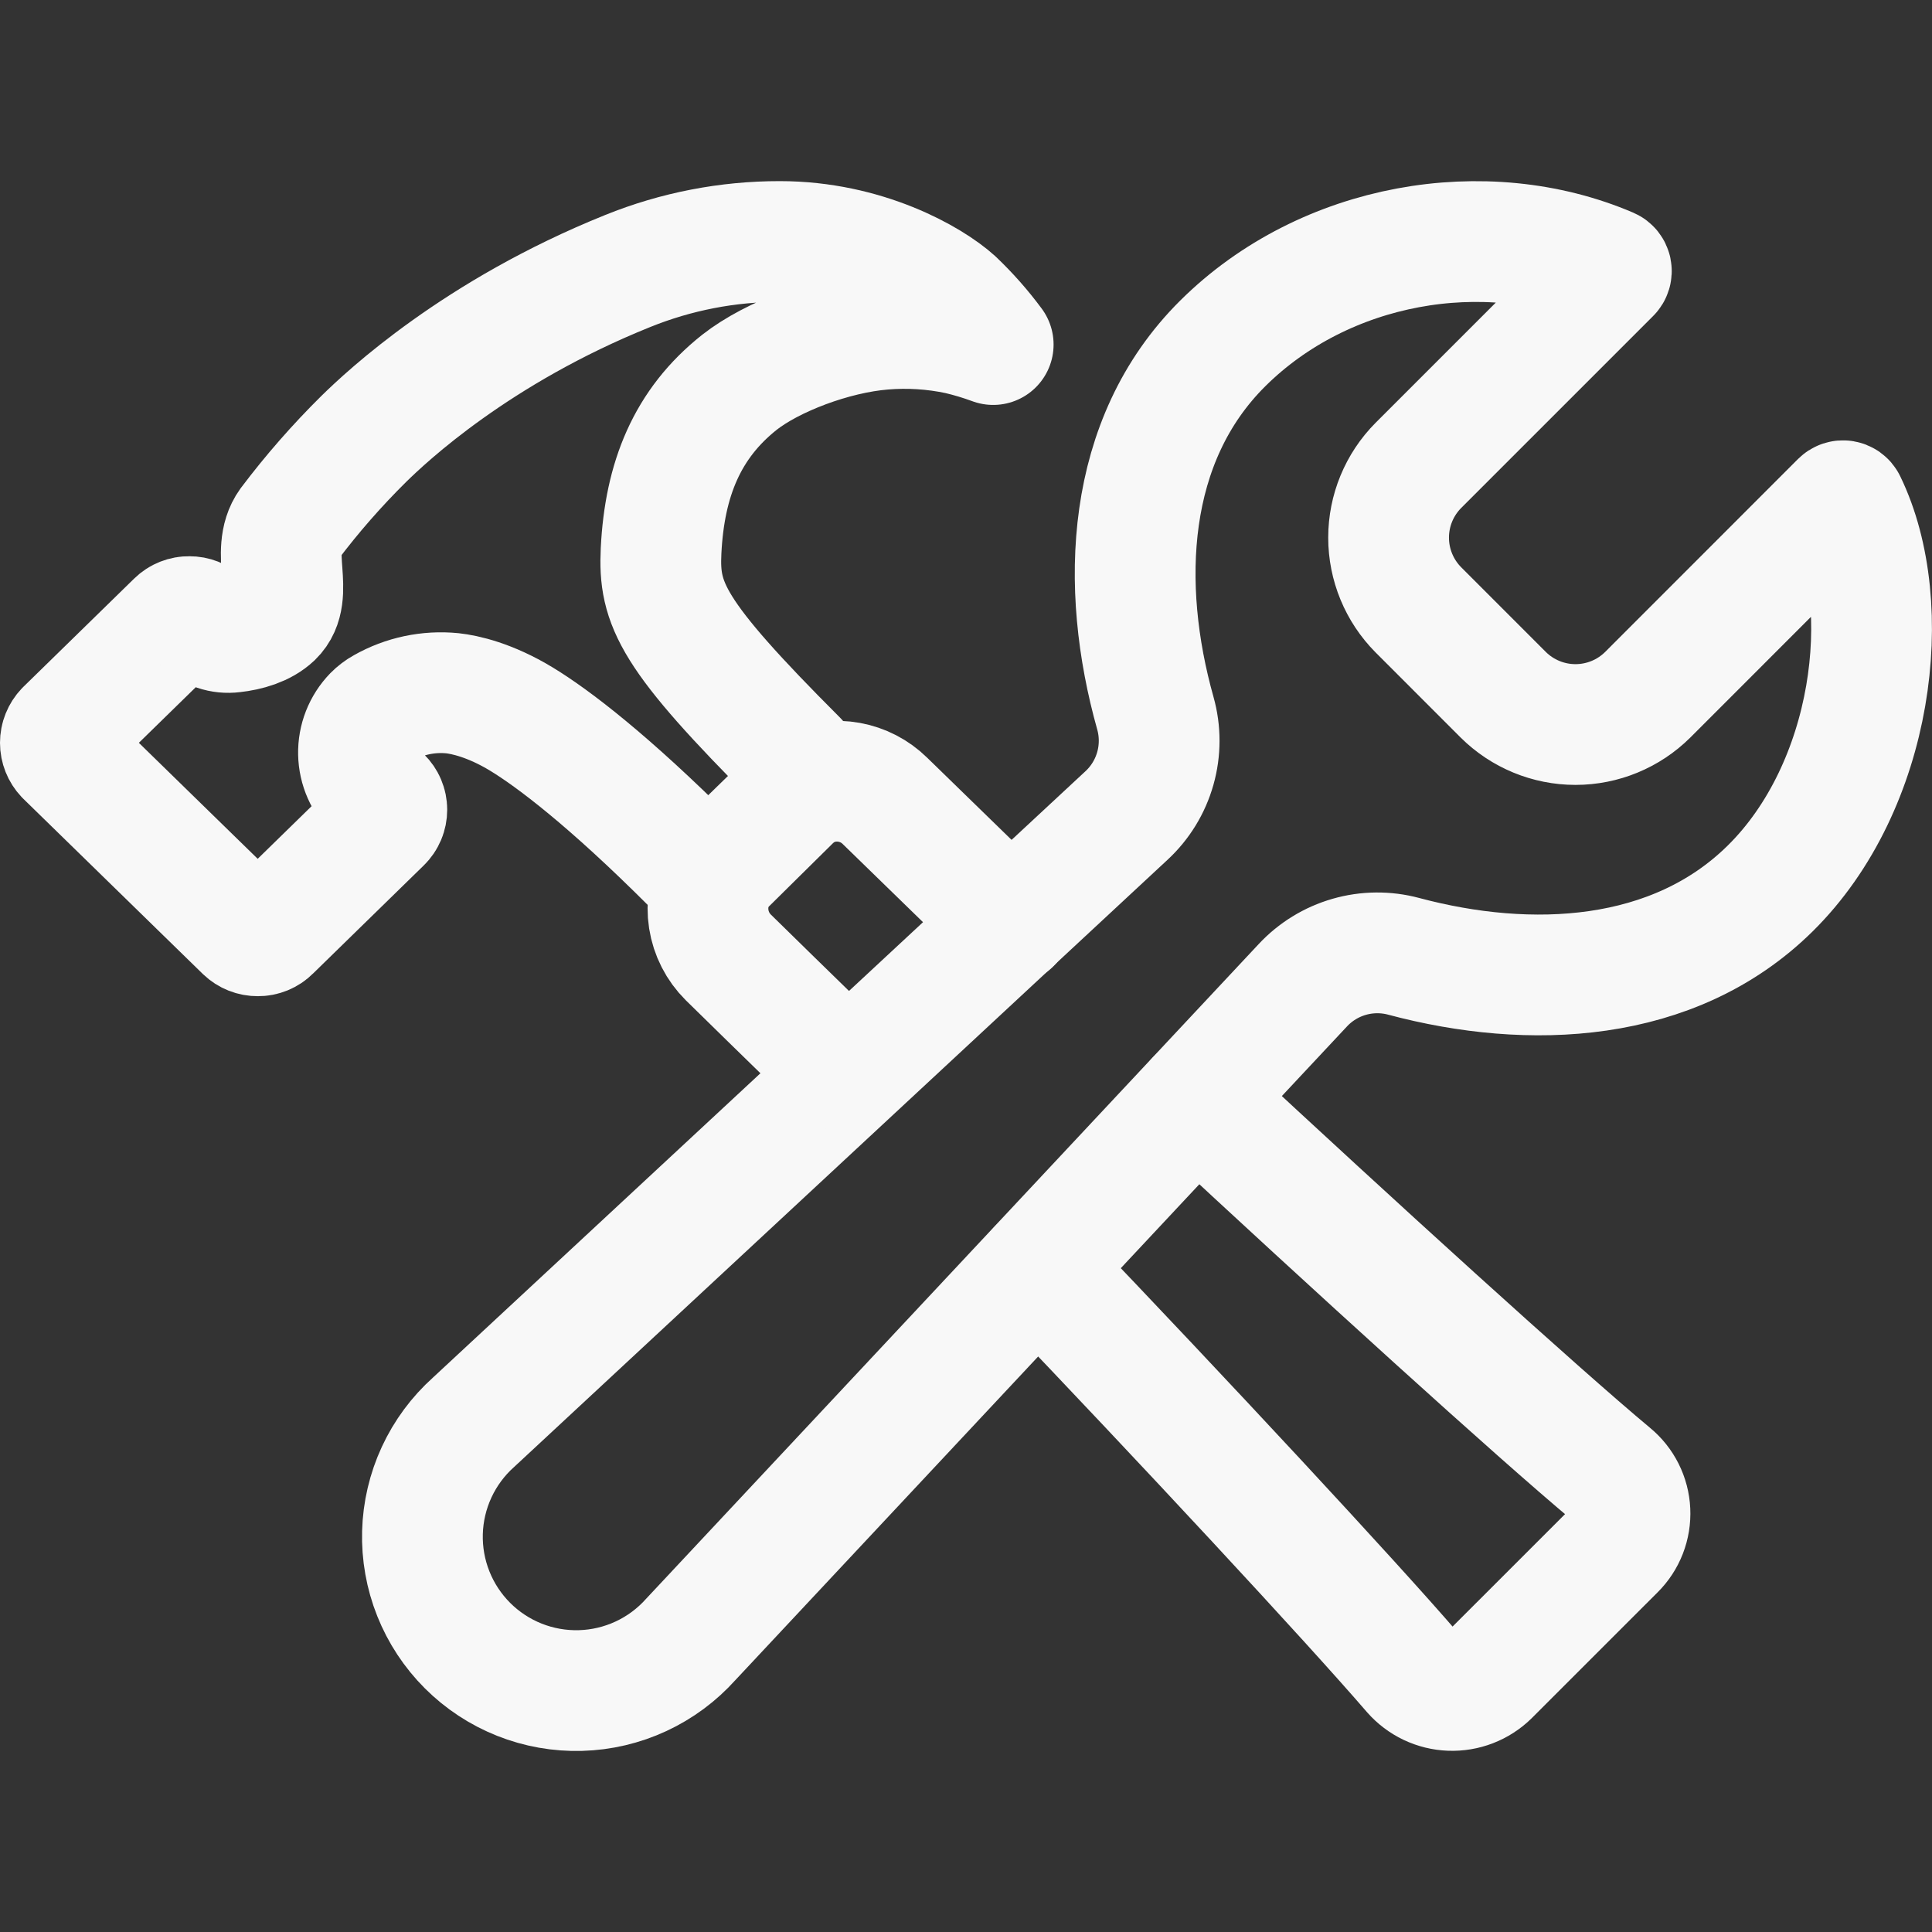
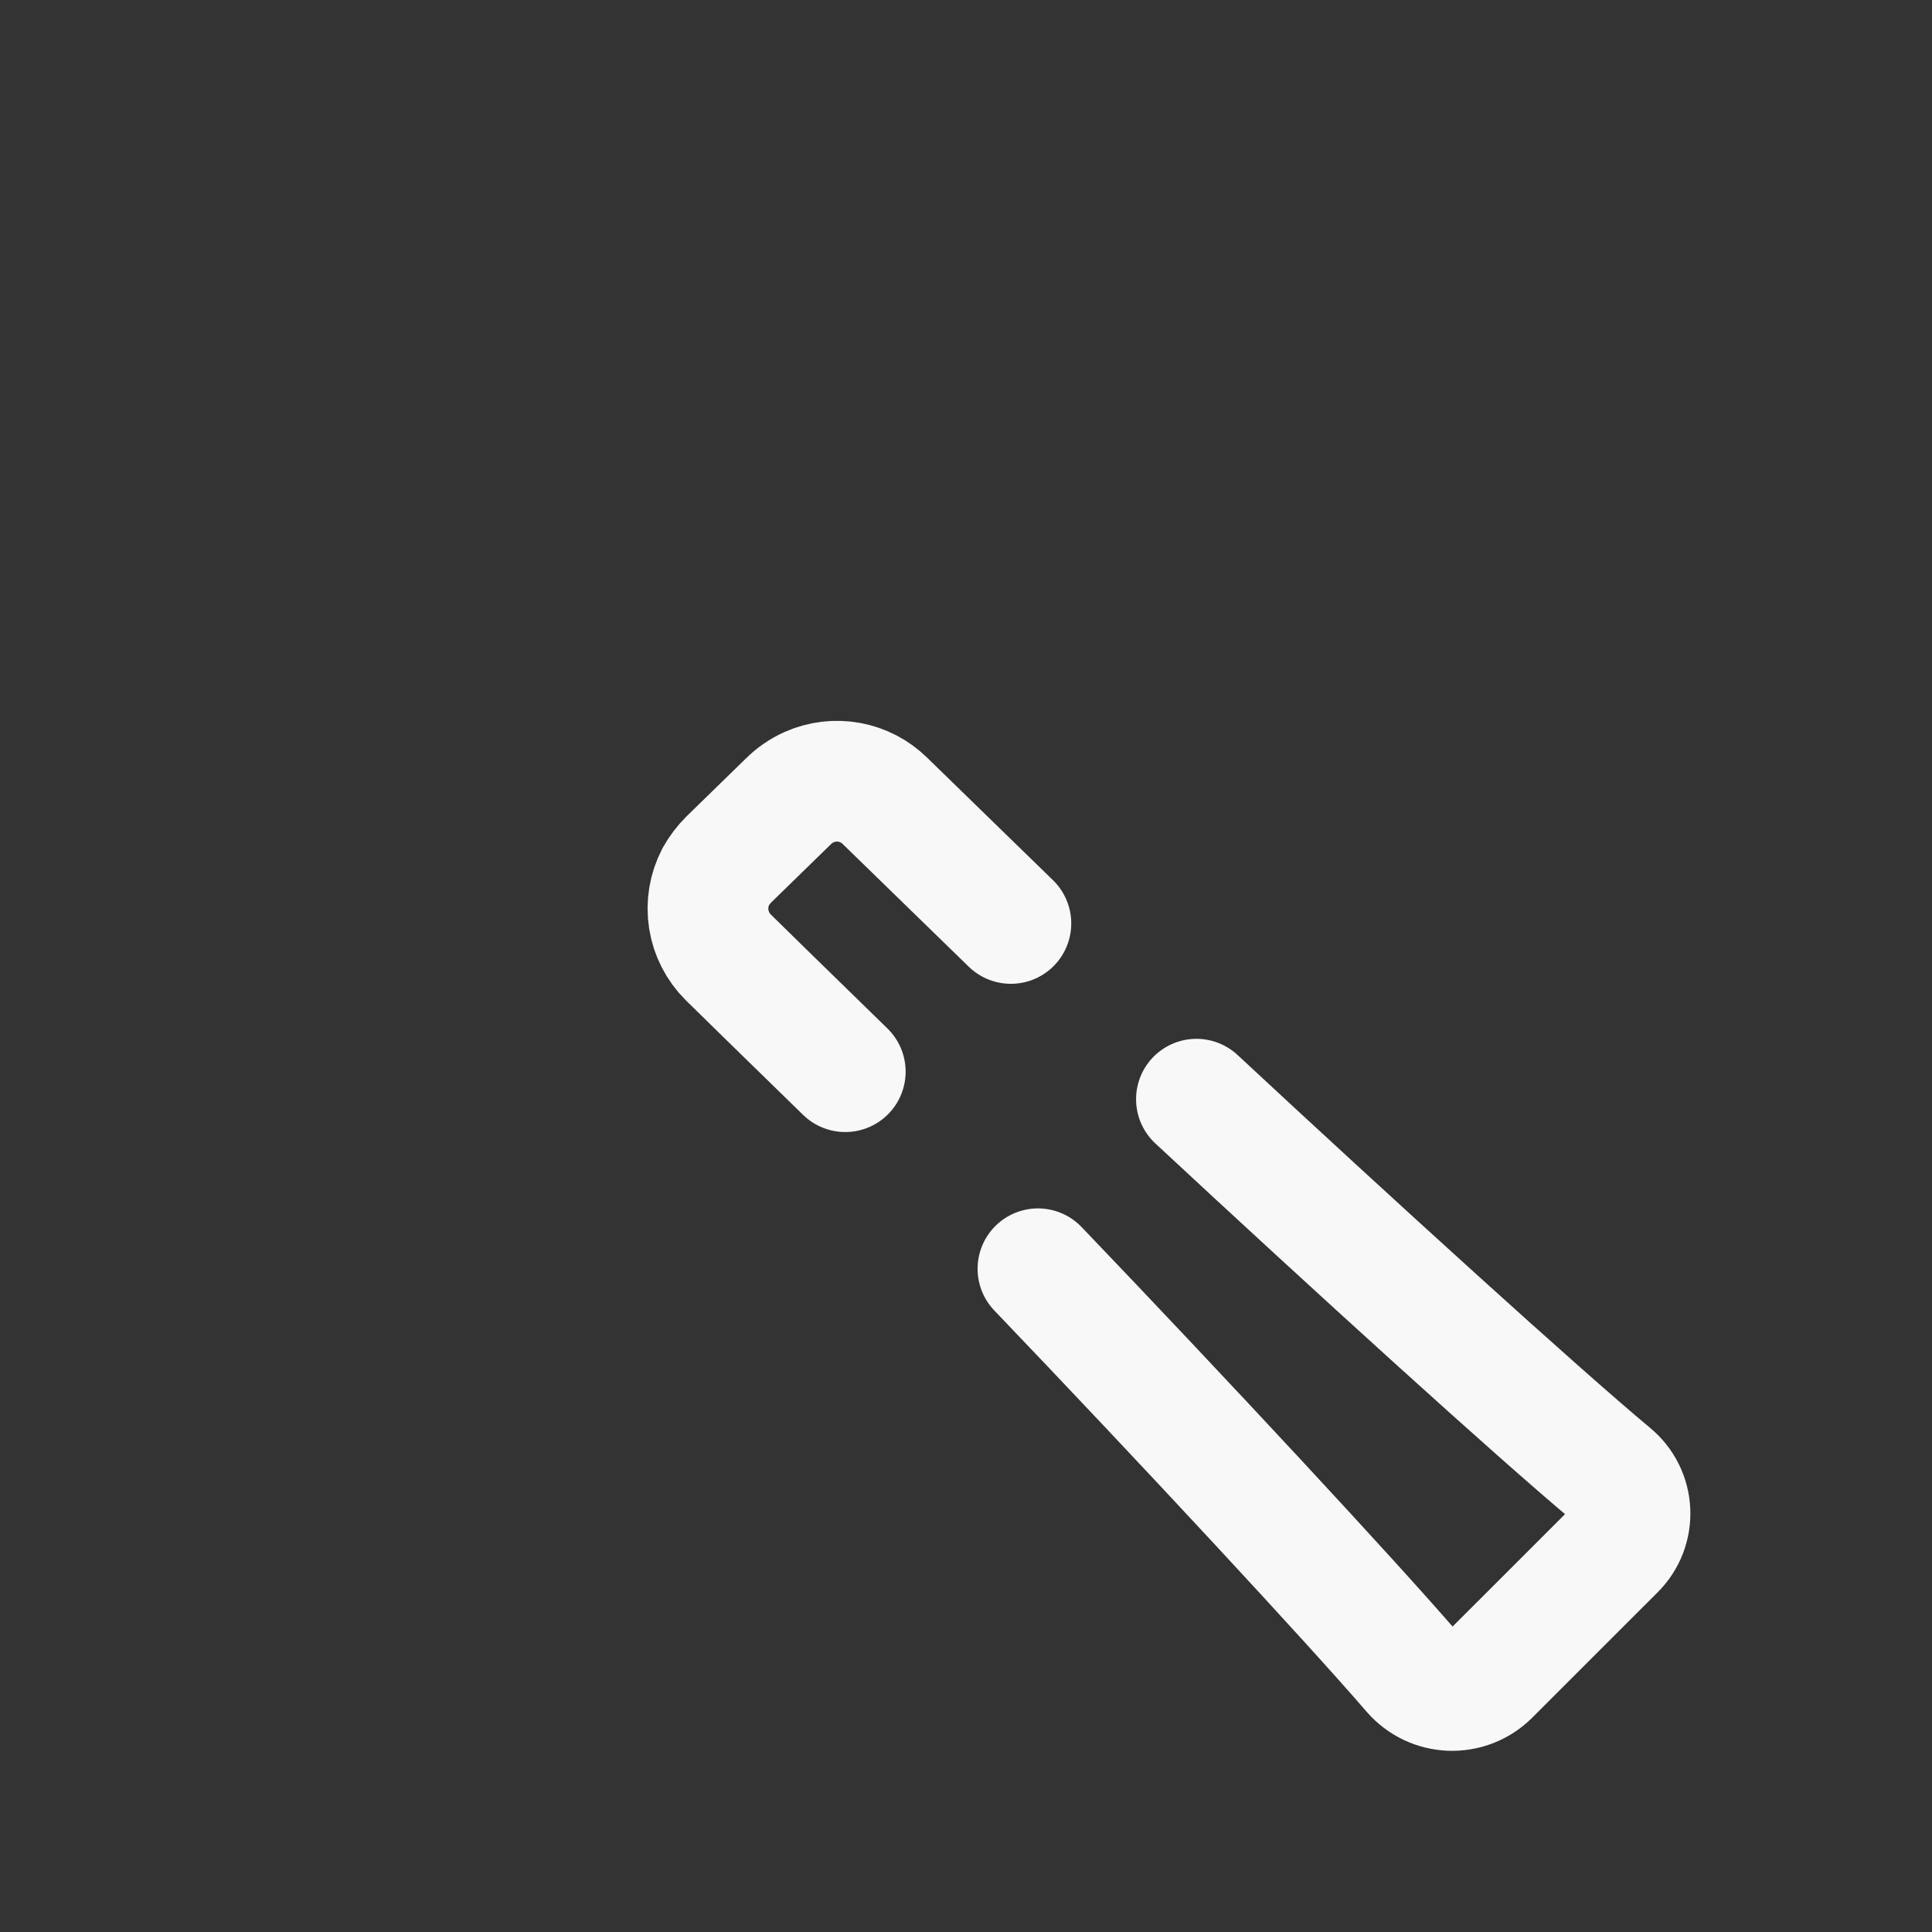
<svg xmlns="http://www.w3.org/2000/svg" width="512" height="512" viewBox="0 0 512 512" fill="none">
  <rect x="0" y="0" width="512" height="512" fill="#333333" stroke="none" />
-   <path d="M436.67 184.11C431.58 189.167 424.696 192.006 417.52 192.006C410.345 192.006 403.46 189.167 398.37 184.11L375.89 161.62C370.831 156.533 367.991 149.65 367.991 142.475C367.991 135.3 370.831 128.417 375.89 123.33L426.78 72.44C426.878 72.342 426.951 72.222 426.991 72.09C427.032 71.957 427.04 71.817 427.015 71.681C426.989 71.545 426.931 71.418 426.844 71.309C426.758 71.201 426.647 71.115 426.52 71.06C393.68 57 351.09 64.15 324.05 91C298.17 116.69 296.7 155.27 306.18 189C307.527 193.791 307.524 198.861 306.17 203.651C304.817 208.44 302.166 212.762 298.51 216.14L125.51 376.9C121.381 380.597 118.049 385.098 115.719 390.127C113.388 395.156 112.108 400.607 111.956 406.148C111.804 411.688 112.783 417.202 114.835 422.351C116.886 427.5 119.966 432.176 123.886 436.095C127.807 440.013 132.485 443.09 137.635 445.139C142.785 447.188 148.299 448.164 153.839 448.009C159.38 447.855 164.831 446.571 169.858 444.238C174.886 441.905 179.385 438.571 183.08 434.44L345.23 261.14C348.571 257.545 352.829 254.928 357.545 253.571C362.262 252.214 367.26 252.169 372 253.44C405.46 262.38 443.49 260.7 469.07 235.5C496.56 208.42 502.49 160.56 489.17 133.17C489.11 133.05 489.022 132.946 488.913 132.866C488.805 132.787 488.679 132.734 488.546 132.712C488.414 132.691 488.278 132.701 488.15 132.743C488.022 132.784 487.905 132.855 487.81 132.95L436.67 184.11Z" stroke="#F8F8F8" stroke-width="32" stroke-miterlimit="10" stroke-linecap="round" />
  <path d="M224 284C206.52 267 198.51 259.09 193 253.71C190.242 250.971 188.432 247.422 187.833 243.581C187.234 239.741 187.878 235.809 189.67 232.36C190.615 230.664 191.793 229.109 193.17 227.74L208.85 212.45C210.472 210.825 212.381 209.513 214.48 208.58C217.793 207.114 221.47 206.674 225.036 207.32C228.601 207.965 231.891 209.665 234.48 212.2C239.93 217.49 249.91 227.2 267.89 244.72M317.07 291.3C358.02 329.4 407.69 374.57 427.07 390.71C428.519 391.905 429.703 393.39 430.544 395.069C431.385 396.749 431.865 398.586 431.953 400.462C432.042 402.338 431.737 404.212 431.058 405.963C430.379 407.714 429.34 409.304 428.01 410.63L394.63 444C393.271 445.328 391.657 446.365 389.885 447.048C388.113 447.732 386.22 448.048 384.322 447.977C382.424 447.906 380.56 447.449 378.844 446.635C377.128 445.82 375.595 444.665 374.34 443.24C357.81 424.06 313.25 376.13 275.07 336.24" stroke="#F8F8F8" stroke-width="32" stroke-linecap="round" stroke-linejoin="round" />
-   <path d="M17.34 193.5L46.75 164.76C47.199 164.318 47.733 163.971 48.318 163.74C48.904 163.508 49.53 163.396 50.16 163.41C51.429 163.396 52.654 163.881 53.57 164.76C54.635 165.814 55.926 166.611 57.345 167.091C58.764 167.571 60.274 167.721 61.76 167.53C65.59 167.11 69.68 165.93 72.33 163.41C78.33 157.61 71.39 146.18 76.67 138.87C82.707 130.868 89.318 123.315 96.45 116.27C102.45 110.39 126.29 87.95 166.35 71.82C179.161 66.642 192.852 63.986 206.67 64C229.26 64 246.67 74 252.93 79.67C256.687 83.245 260.127 87.14 263.21 91.31C260.199 90.2 257.123 89.275 254 88.54C247.431 87.147 240.692 86.722 234 87.28C220.67 88.37 204.59 94.54 196 101.28C182.1 112.28 176.13 127 175.19 145.99C174.51 160.11 177.91 168.09 211.29 201.48C212.431 202.754 213.033 204.42 212.97 206.129C212.906 207.837 212.182 209.455 210.95 210.64L192.73 228.64C191.46 229.885 189.757 230.59 187.978 230.607C186.199 230.624 184.483 229.951 183.19 228.73C161.25 206.79 146.54 195.64 138.19 190.57C129.84 185.5 123.12 184.07 119.89 183.72C113.546 183.091 107.164 184.443 101.62 187.59C100.647 188.125 99.758 188.798 98.98 189.59C97.682 190.932 96.662 192.518 95.98 194.256C95.298 195.995 94.966 197.851 95.005 199.718C95.044 201.584 95.453 203.425 96.207 205.133C96.962 206.842 98.047 208.383 99.4 209.67L101.11 211.27C101.554 211.702 101.907 212.218 102.148 212.788C102.389 213.358 102.513 213.971 102.513 214.59C102.513 215.209 102.389 215.822 102.148 216.392C101.907 216.962 101.554 217.479 101.11 217.91L71.73 246.6C71.285 247.051 70.754 247.407 70.168 247.647C69.582 247.888 68.953 248.008 68.32 248C67.051 248.013 65.827 247.528 64.91 246.65L17.34 200.22C16.479 199.313 15.999 198.11 15.999 196.86C15.999 195.61 16.479 194.407 17.34 193.5Z" stroke="#F8F8F8" stroke-width="32" stroke-linecap="round" stroke-linejoin="round" />
</svg>